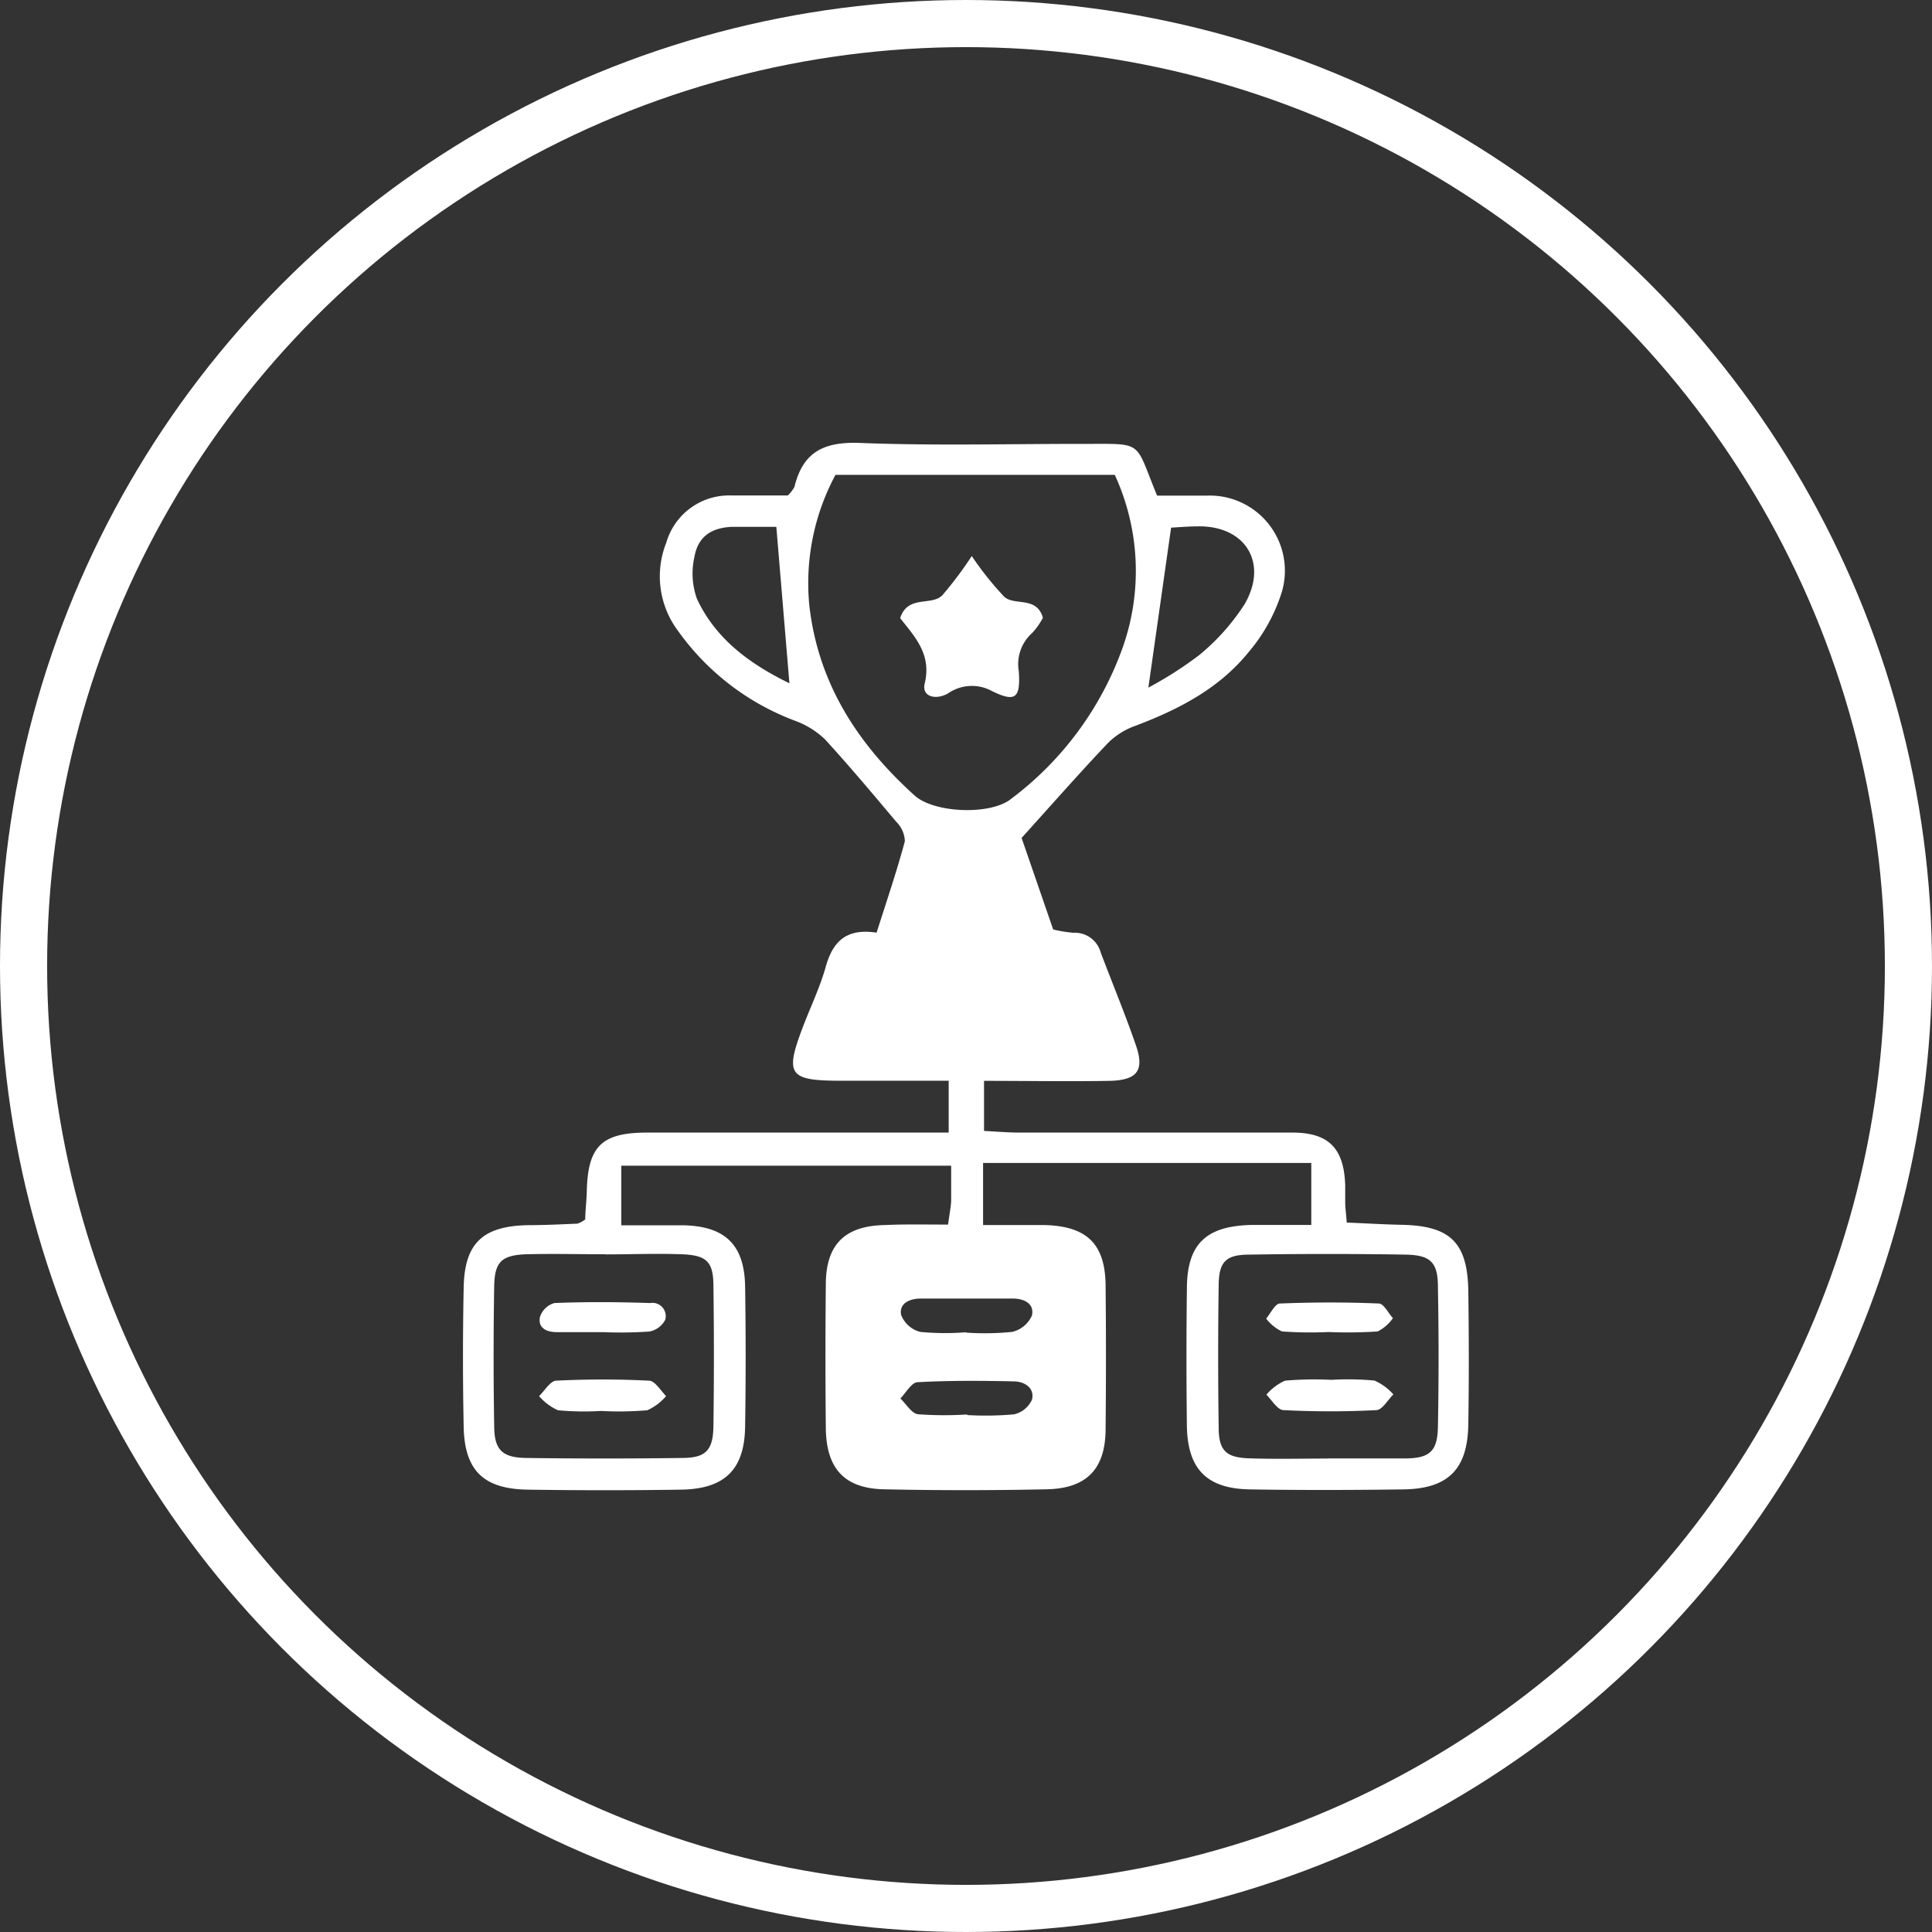
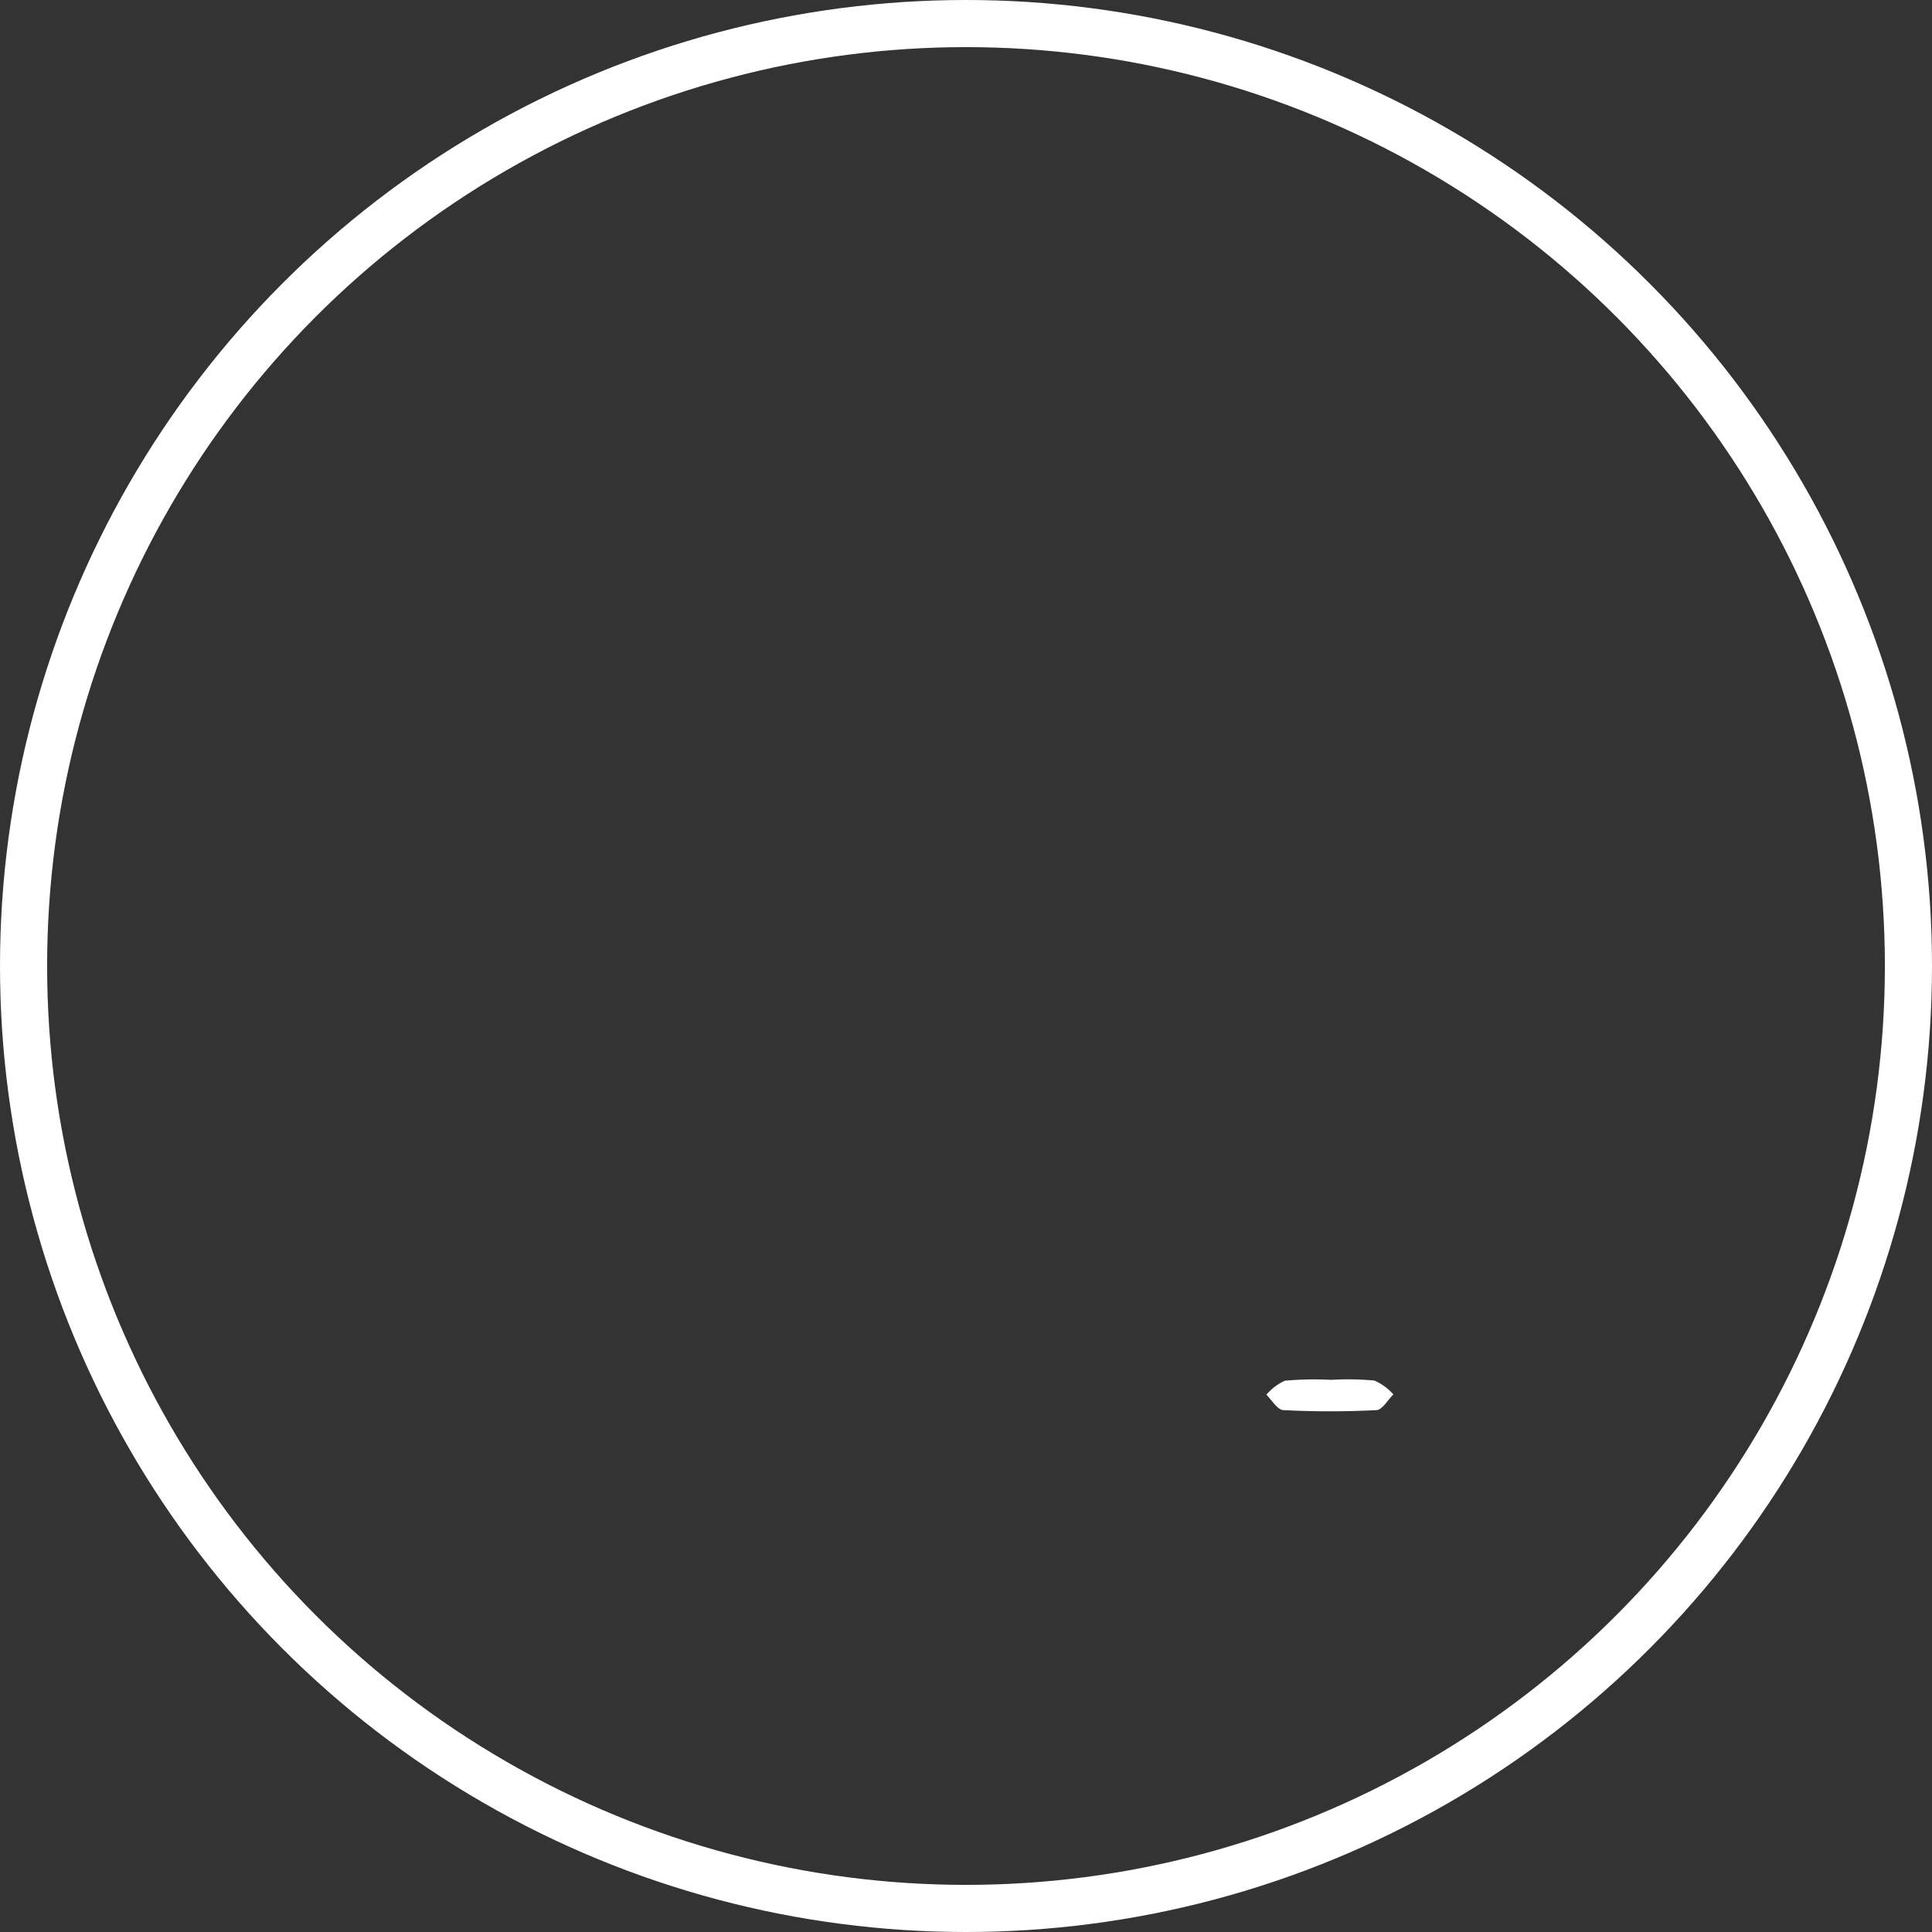
<svg xmlns="http://www.w3.org/2000/svg" id="Layer_1" data-name="Layer 1" viewBox="0 0 164 164">
  <rect x="0" y="0" width="164" height="164" fill="#333333" stroke="none" />
  <title>icon-multicertificate</title>
  <g>
    <g>
-       <path d="M1539.47,1620.95c0.13-1,.24-1.5.26-2,0-.93,0-1.86,0-3h-28v5.06c1.79,0,3.55,0,5.31,0,3.53,0.09,5.15,1.68,5.2,5.22q0.09,5.93,0,11.86c-0.05,3.64-1.71,5.3-5.43,5.36q-6.49.1-13,0c-3.76-.05-5.38-1.61-5.46-5.31q-0.12-5.93,0-11.86c0.07-3.75,1.63-5.2,5.43-5.28,1.41,0,2.82-.07,4.23-0.13a2.27,2.27,0,0,0,.66-0.36c0-.72.11-1.54,0.13-2.37,0.09-3.83,1.24-5,5.14-5,7.44,0,14.87,0,22.31,0h3.27v-4.4h-9.09c-4.51,0-4.85-.48-3.25-4.66,0.64-1.67,1.42-3.29,1.9-5,0.59-2.11,1.7-3.31,4.32-2.91,0.83-2.61,1.7-5.16,2.4-7.76a2.43,2.43,0,0,0-.73-1.65c-2-2.38-4-4.76-6.05-7a7.29,7.29,0,0,0-2.55-1.58,21.41,21.41,0,0,1-9.92-7.62,7.72,7.72,0,0,1-1-7.5,5.55,5.55,0,0,1,5.56-4c1.59,0,3.19,0,4.75,0a2.77,2.77,0,0,0,.57-0.74c0.73-3,2.55-3.84,5.58-3.72,6.39,0.25,12.8.07,19.2,0.08,4.91,0,4.08-.27,6,4.39,1.3,0,2.77,0,4.24,0a6.38,6.38,0,0,1,6.34,8.21,14.64,14.64,0,0,1-2.83,5.1c-2.49,3.07-5.93,4.85-9.59,6.23a6.29,6.29,0,0,0-2.31,1.44c-2.39,2.52-4.68,5.12-7.35,8.08l2.68,7.77a11.62,11.62,0,0,0,1.71.28,2.27,2.27,0,0,1,2.32,1.66c1,2.65,2.08,5.24,3,7.91,0.73,2.12.1,2.94-2.22,3-3.47.06-6.95,0-10.68,0v4.25c1,0.05,2,.14,3,0.14,7.72,0,15.44,0,23.16,0,3.13,0,4.4,1.36,4.5,4.48,0,0.47,0,.94,0,1.41s0.07,0.93.13,1.75c1.57,0.06,3.11.16,4.66,0.19,4.13,0.08,5.6,1.5,5.66,5.64,0.05,3.76.06,7.53,0,11.29s-1.64,5.48-5.53,5.53c-4.33.06-8.66,0.07-13,0-3.69-.06-5.31-1.74-5.36-5.42q-0.07-5.79,0-11.58c0-3.85,1.63-5.38,5.56-5.45,1.58,0,3.17,0,5,0v-5.26c-9.32,0-18.49,0-27.86,0v5.27c1.84,0,3.51,0,5.18,0,3.62,0.08,5.19,1.59,5.22,5.14q0.06,6.07,0,12.14c0,3.41-1.59,5.08-5,5.15q-6.92.15-13.84,0c-3.35-.08-4.88-1.78-4.91-5.22q-0.06-6.07,0-12.14c0-3.41,1.6-5,5-5.07C1535.83,1620.91,1537.51,1620.95,1539.47,1620.95Zm-9.56-63.64a19.43,19.43,0,0,0-2.22,11.08c0.75,6.63,4.12,11.79,8.94,16.14,1.66,1.5,6.45,1.68,8.18.29a27.69,27.69,0,0,0,9.44-12.74,19.5,19.5,0,0,0-.63-14.77h-23.71Zm41.84,83.49h0c2.17,0,4.33,0,6.5,0s2.76-.67,2.8-2.69q0.11-5.93,0-11.86c0-2.1-.63-2.71-2.73-2.75q-6.64-.11-13.27,0c-2,0-2.58.61-2.61,2.53q-0.09,6.07,0,12.15c0,1.94.62,2.54,2.54,2.61C1567.23,1640.87,1569.5,1640.81,1571.76,1640.81Zm-61.35-17.33c-2.25,0-4.5-.06-6.75,0-2.09.08-2.68,0.65-2.71,2.74q-0.1,5.91,0,11.81c0,2.06.68,2.71,2.72,2.74q6.61,0.09,13.22,0c2.05,0,2.65-.67,2.67-2.75q0.08-5.91,0-11.81c0-2.1-.56-2.65-2.69-2.73S1512.56,1623.48,1510.41,1623.48Zm46.07-48.1a32.36,32.36,0,0,0,4.29-2.74,18.52,18.52,0,0,0,3.89-4.36c2-3.47.08-6.6-3.87-6.59-0.91,0-1.81.08-2.38,0.11ZM1526,1575l-1.11-13.28c-1.15,0-2.45,0-3.74,0-1.78.07-2.91,0.84-3.21,2.54a6.36,6.36,0,0,0,.21,3.57C1519.73,1571.22,1522.61,1573.35,1526,1575Zm15,55.12a22.93,22.93,0,0,0,3.9-.06,2.43,2.43,0,0,0,1.69-1.4c0.21-1-.66-1.43-1.62-1.43q-3.91,0-7.82,0c-0.94,0-1.85.4-1.67,1.38a2.38,2.38,0,0,0,1.62,1.45A22.45,22.45,0,0,0,1541,1630.09Zm0.11,7v0a27.41,27.41,0,0,0,3.94-.06,2.19,2.19,0,0,0,1.54-1.25c0.25-1-.64-1.54-1.54-1.55-2.72-.06-5.45-0.08-8.16.07-0.51,0-1,.9-1.47,1.38,0.49,0.47.94,1.26,1.49,1.34A30.61,30.61,0,0,0,1541.07,1637.07Z" transform="translate(-1458.99 -1517)" fill="#fff" />
-       <path d="M1541.48,1564.2a26.76,26.76,0,0,0,2.76,3.46c0.89,0.79,2.74-.08,3.28,1.78a6.18,6.18,0,0,1-.9,1.28,3.54,3.54,0,0,0-1.15,3.25c0.16,2.31-.29,2.67-2.3,1.68a3.54,3.54,0,0,0-3.69.2c-1,.59-2.26.33-2-0.82,0.62-2.5-.86-4-2.08-5.56,0.65-2,2.65-1,3.58-1.94A32,32,0,0,0,1541.48,1564.2Z" transform="translate(-1458.99 -1517)" fill="#fff" />
      <path d="M1572,1634.13a24.09,24.09,0,0,1,3.66.06,4.63,4.63,0,0,1,1.61,1.18c-0.48.46-.94,1.31-1.44,1.33a77.19,77.19,0,0,1-7.88,0c-0.51,0-1-.85-1.46-1.31a4.44,4.44,0,0,1,1.58-1.19A28.54,28.54,0,0,1,1572,1634.13Z" transform="translate(-1458.99 -1517)" fill="#fff" />
-       <path d="M1571.73,1630.07a33.12,33.12,0,0,1-3.92-.05,3.64,3.64,0,0,1-1.34-1.09c0.38-.45.75-1.26,1.16-1.28,2.8-.11,5.6-0.12,8.4,0,0.42,0,.8.81,1.2,1.24a3.5,3.5,0,0,1-1.29,1.13A39,39,0,0,1,1571.73,1630.07Z" transform="translate(-1458.99 -1517)" fill="#fff" />
-       <path d="M1510.18,1630.08c-1.31,0-2.62,0-3.93,0-0.85,0-1.6-.34-1.43-1.27a1.81,1.81,0,0,1,1.23-1.2c2.71-.11,5.42-0.09,8.13,0a1.13,1.13,0,0,1,1.28,1.42,1.91,1.91,0,0,1-1.36,1A35.69,35.69,0,0,1,1510.18,1630.08Z" transform="translate(-1458.99 -1517)" fill="#fff" />
-       <path d="M1510,1636.77a23.7,23.7,0,0,1-3.65-.06,4.6,4.6,0,0,1-1.6-1.2c0.48-.46.95-1.29,1.45-1.31a78,78,0,0,1,7.88,0c0.5,0,1,.85,1.45,1.31a4.48,4.48,0,0,1-1.59,1.2A28.18,28.18,0,0,1,1510,1636.77Z" transform="translate(-1458.99 -1517)" fill="#fff" />
    </g>
    <circle cx="82" cy="82" r="80" fill="none" stroke="#fff" stroke-miterlimit="10" stroke-width="4" />
  </g>
</svg>